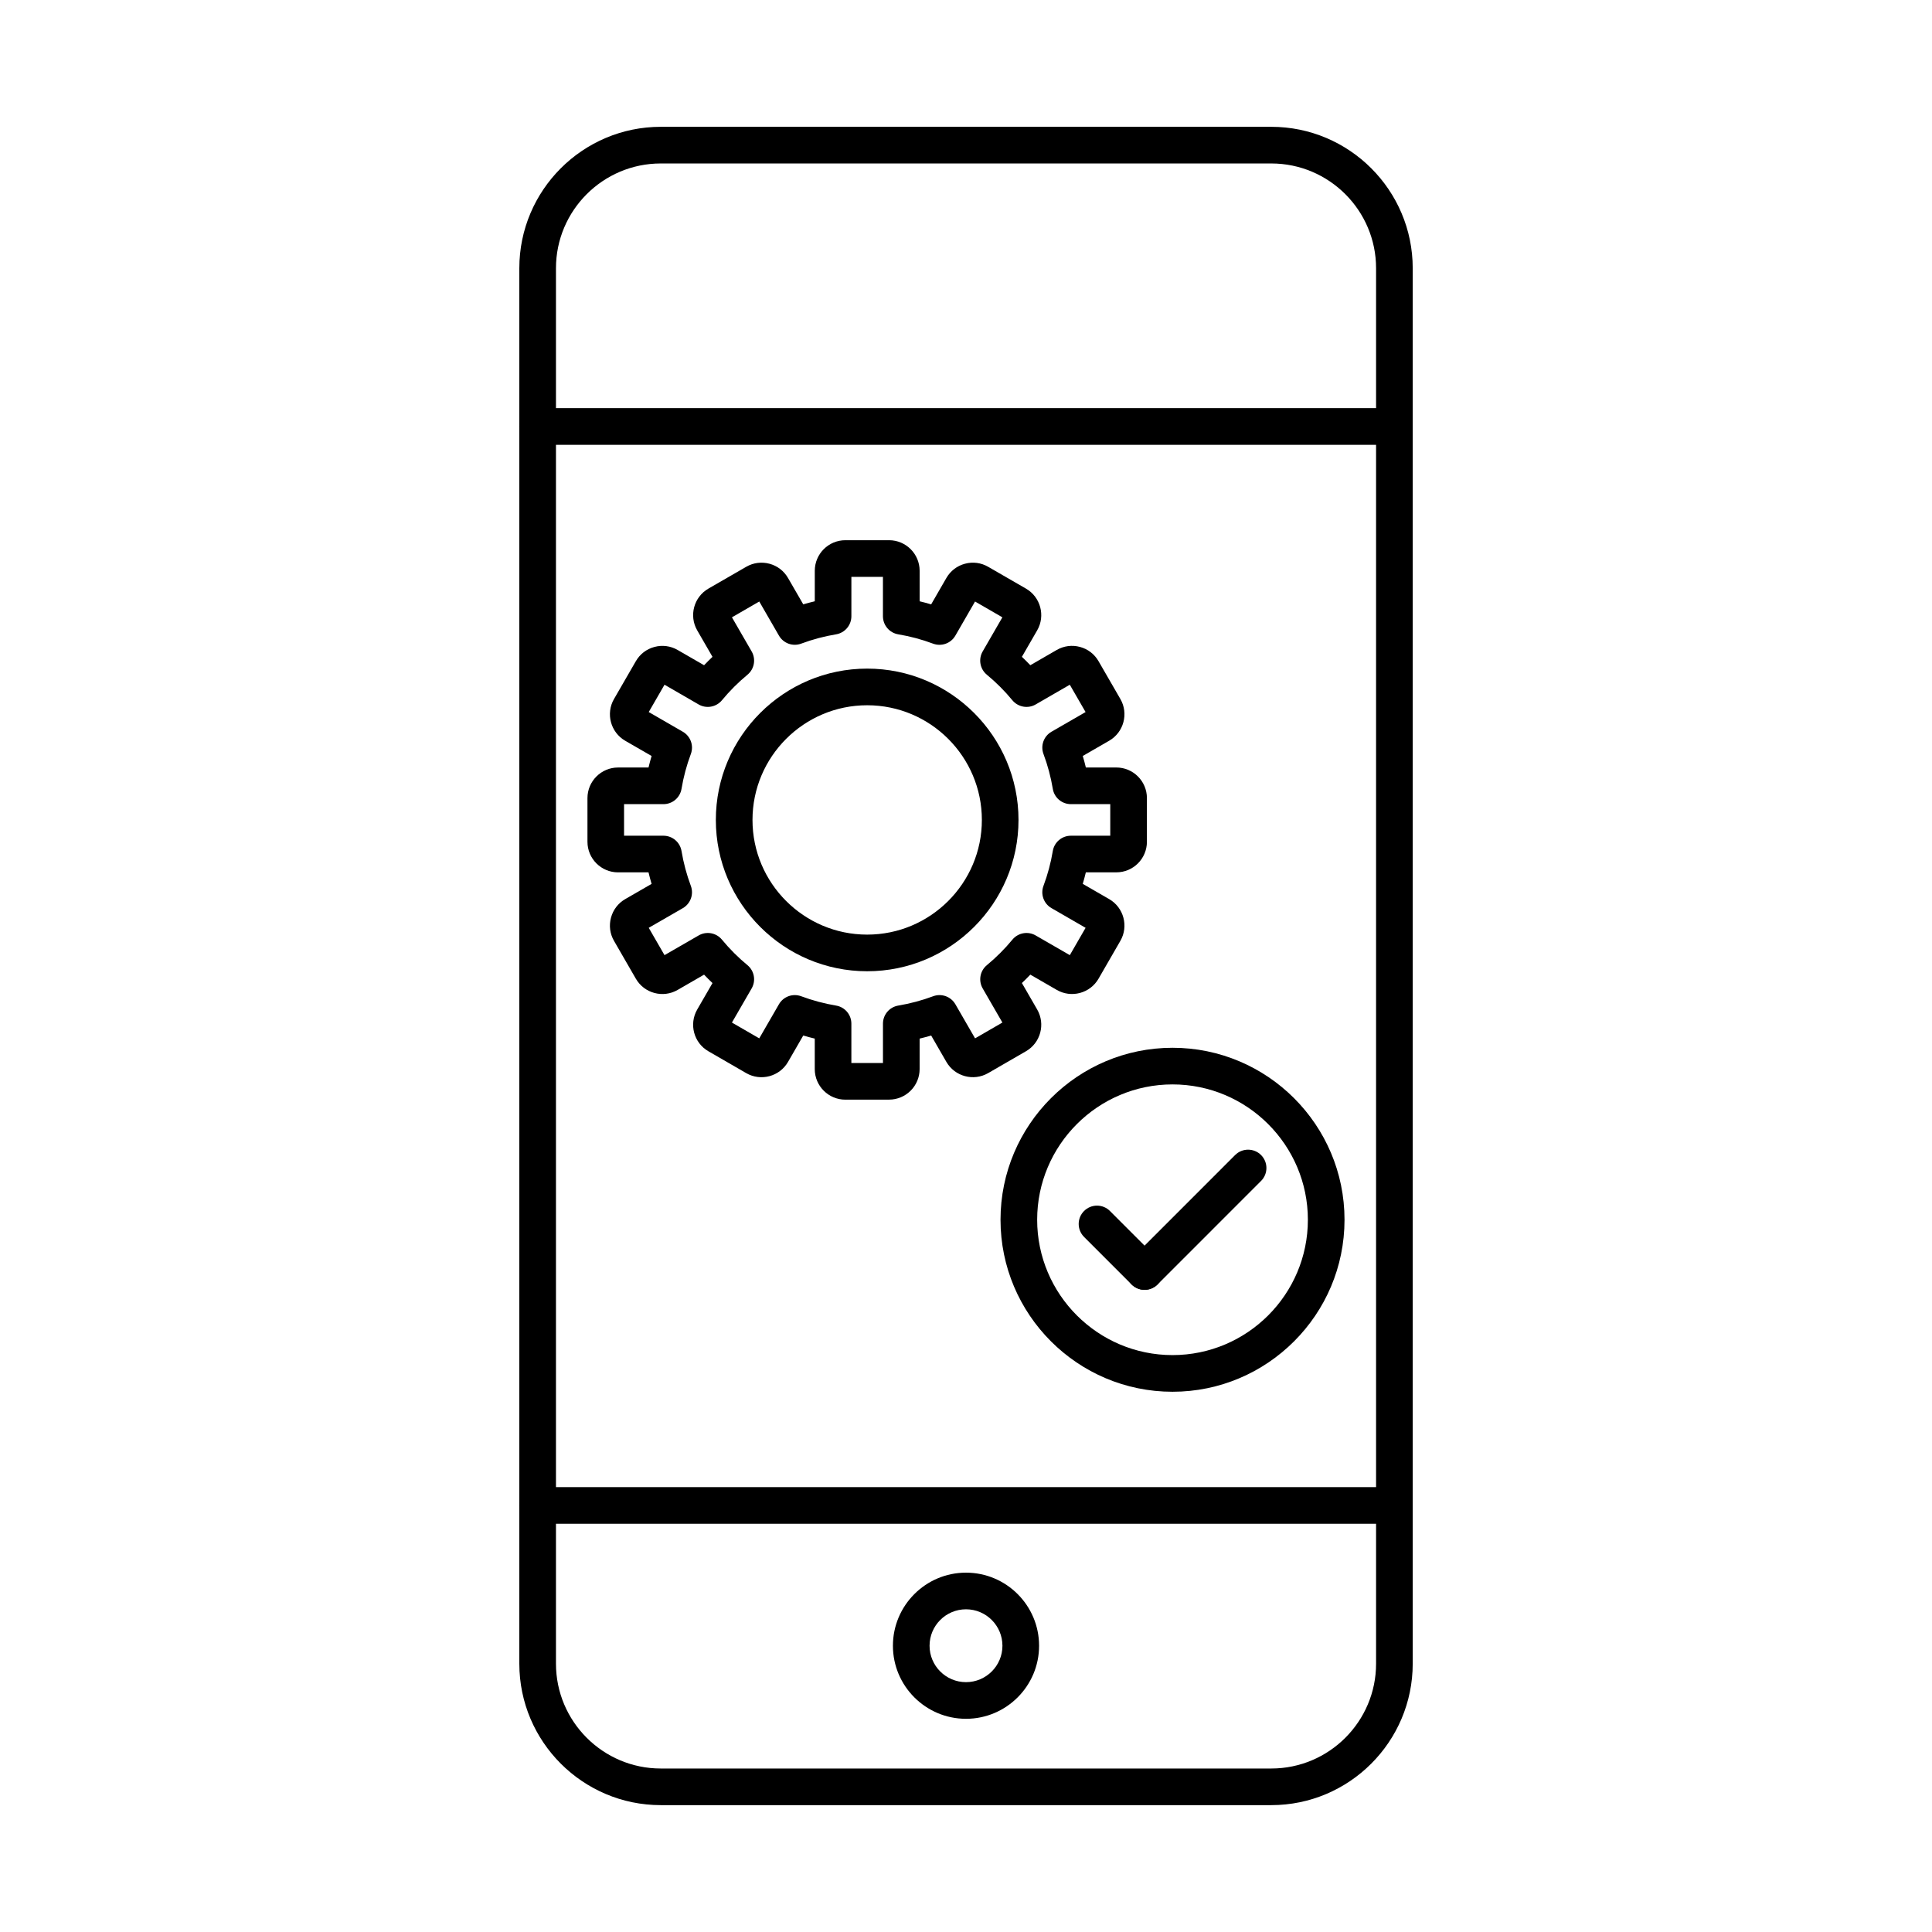
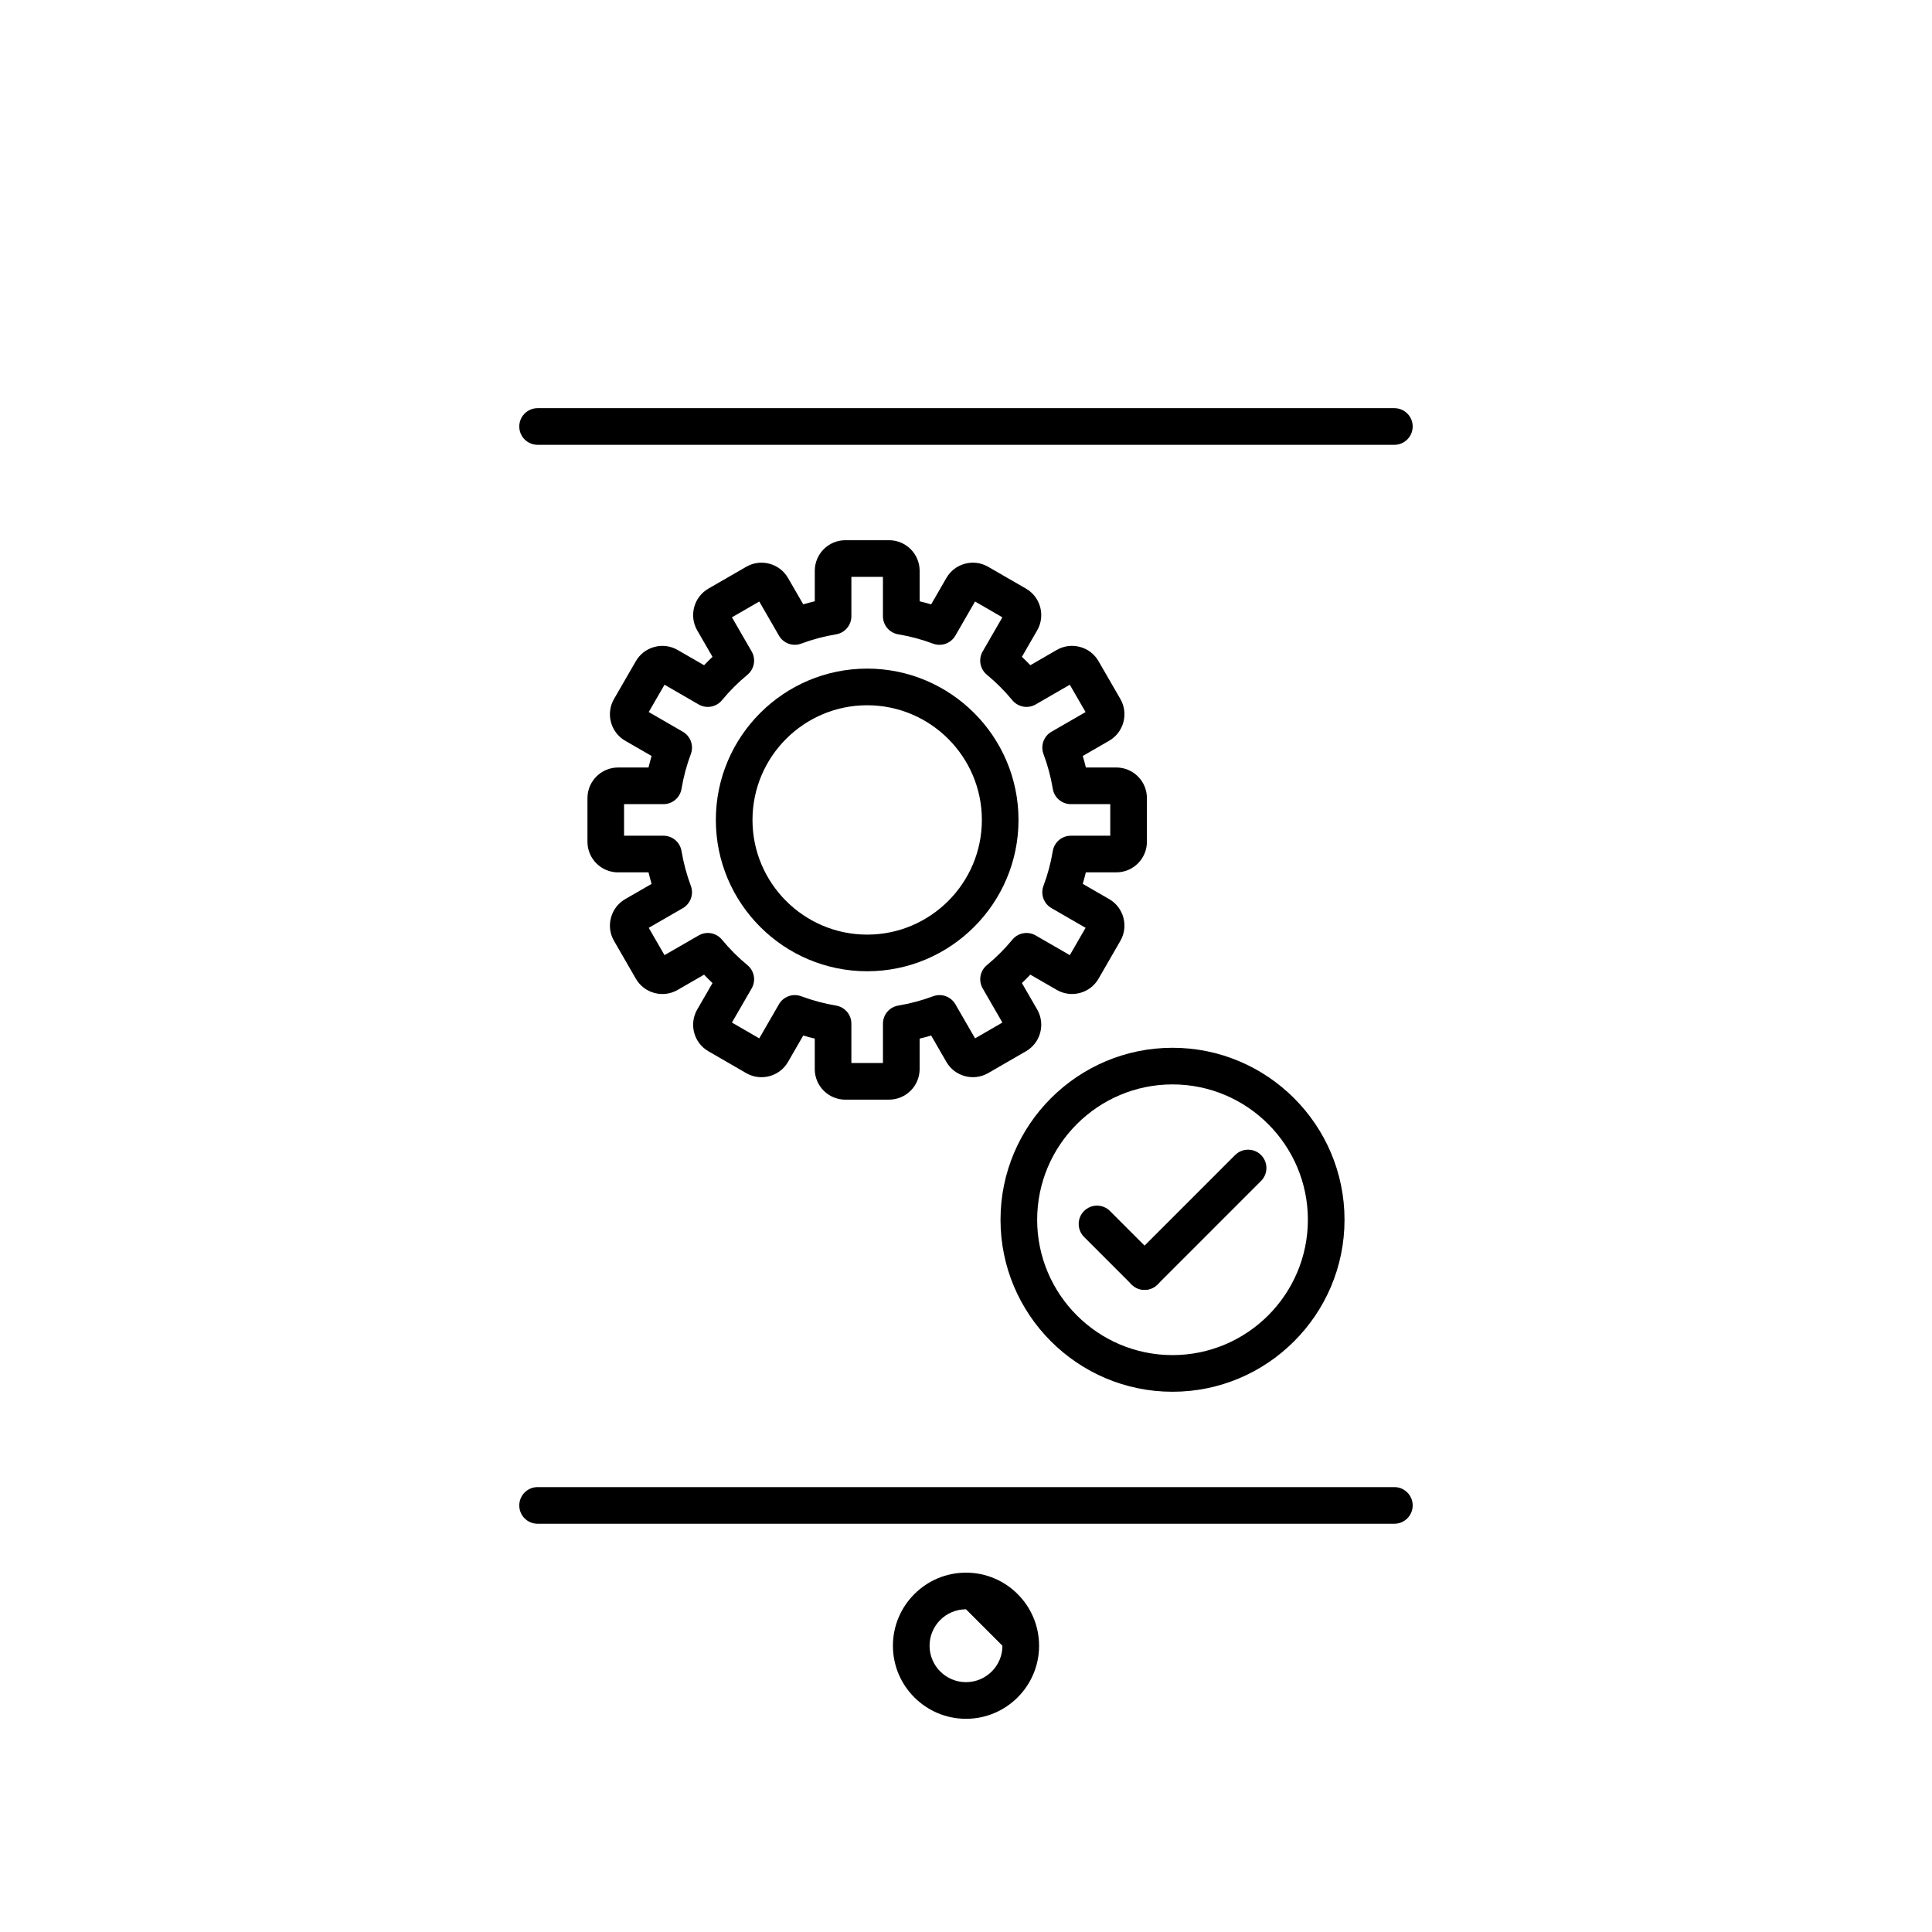
<svg xmlns="http://www.w3.org/2000/svg" fill="#000000" width="800px" height="800px" version="1.1" viewBox="144 144 512 512">
  <g fill-rule="evenodd">
    <path d="m369.63 425.71h8.363v-10.43c0-2.379 1.715-4.398 4.059-4.793 3.144-0.527 6.25-1.355 9.23-2.469 2.223-0.828 4.719 0.07 5.906 2.125l5.215 9.031 7.242-4.188-5.223-9.043c-1.184-2.055-0.715-4.664 1.113-6.168 2.457-2.035 4.731-4.301 6.758-6.758 1.508-1.832 4.121-2.305 6.172-1.113l9.047 5.219 4.18-7.242-9.039-5.219c-2.055-1.184-2.953-3.684-2.121-5.906 1.117-2.984 1.949-6.09 2.469-9.227 0.387-2.336 2.414-4.055 4.789-4.055h10.441v-8.367h-10.438c-2.375 0-4.402-1.711-4.789-4.055-0.523-3.144-1.352-6.25-2.469-9.227-0.832-2.227 0.066-4.723 2.117-5.906l9.035-5.219-4.18-7.242-9.047 5.231c-2.051 1.184-4.66 0.707-6.172-1.113-2.031-2.469-4.305-4.734-6.758-6.766-1.828-1.508-2.301-4.117-1.113-6.172l5.223-9.043-7.242-4.188-5.219 9.043c-1.188 2.055-3.684 2.953-5.906 2.125-2.988-1.121-6.094-1.953-9.223-2.469-2.344-0.395-4.062-2.418-4.062-4.797v-10.438h-8.363v10.438c0 2.379-1.719 4.402-4.062 4.797-3.137 0.516-6.242 1.344-9.223 2.457-2.223 0.84-4.719-0.062-5.906-2.113l-5.219-9.043-7.242 4.188 5.223 9.043c1.184 2.055 0.715 4.664-1.113 6.172-2.461 2.035-4.734 4.309-6.762 6.766-1.512 1.82-4.121 2.297-6.172 1.113l-9.047-5.231-4.18 7.242 9.035 5.219c2.055 1.184 2.953 3.684 2.121 5.906-1.117 2.984-1.949 6.09-2.469 9.227-0.391 2.348-2.414 4.055-4.789 4.055h-10.438v8.367h10.438c2.375 0 4.398 1.719 4.789 4.055 0.523 3.144 1.355 6.25 2.469 9.234 0.832 2.215-0.066 4.715-2.121 5.906l-9.035 5.211 4.18 7.242 9.047-5.219c2.051-1.191 4.664-0.719 6.172 1.113 2.027 2.457 4.301 4.734 6.758 6.758 1.828 1.508 2.301 4.117 1.113 6.172l-5.223 9.043 7.242 4.188 5.219-9.043c1.188-2.055 3.684-2.945 5.906-2.113 2.992 1.113 6.094 1.941 9.227 2.469 2.344 0.383 4.059 2.418 4.059 4.785v10.438zm9.973 9.711h-11.582c-4.469 0-8.102-3.633-8.102-8.102v-8.082c-1.023-0.242-2.043-0.516-3.051-0.809l-4.039 7c-2.234 3.863-7.199 5.191-11.066 2.965l-10.027-5.797c-3.871-2.227-5.199-7.191-2.965-11.066l4.047-7.008c-0.762-0.719-1.508-1.465-2.231-2.227l-7.008 4.047c-3.867 2.234-8.832 0.902-11.066-2.965l-5.793-10.035c-1.078-1.871-1.367-4.047-0.805-6.141s1.898-3.844 3.769-4.926l6.996-4.035c-0.301-1.012-0.57-2.031-0.816-3.055h-8.078c-4.469 0-8.102-3.633-8.102-8.102v-11.582c0-4.461 3.637-8.102 8.102-8.102h8.078c0.246-1.023 0.52-2.043 0.816-3.055l-6.996-4.035c-3.867-2.234-5.199-7.203-2.965-11.066l5.789-10.023c1.082-1.871 2.828-3.215 4.922-3.773 2.094-0.566 4.277-0.273 6.148 0.801l7.008 4.047c0.723-0.758 1.469-1.496 2.231-2.227l-4.047-7.012c-2.234-3.863-0.902-8.832 2.965-11.066l10.027-5.785c1.871-1.082 4.055-1.367 6.148-0.809 2.09 0.555 3.84 1.902 4.922 3.773l4.039 6.988c1.012-0.293 2.027-0.566 3.055-0.809v-8.082c0-4.473 3.633-8.102 8.102-8.102h11.582c4.469 0 8.102 3.633 8.102 8.102v8.082c1.023 0.242 2.043 0.516 3.051 0.82l4.039-7c1.078-1.871 2.828-3.215 4.922-3.773 2.094-0.566 4.273-0.273 6.144 0.809l10.027 5.785c3.867 2.234 5.199 7.203 2.965 11.066l-4.047 7.008c0.762 0.727 1.504 1.465 2.231 2.227l7.008-4.047c1.871-1.074 4.055-1.367 6.148-0.801 2.094 0.555 3.84 1.902 4.918 3.773l5.789 10.023c2.234 3.863 0.902 8.832-2.965 11.066l-6.996 4.035c0.301 1.012 0.57 2.031 0.816 3.055h8.078c4.469 0 8.102 3.641 8.102 8.102v11.582c0 4.473-3.633 8.102-8.102 8.102h-8.082c-0.246 1.023-0.516 2.043-0.816 3.055l7 4.035c3.867 2.234 5.199 7.203 2.965 11.066l-5.789 10.035c-1.082 1.871-2.828 3.207-4.922 3.773-2.094 0.555-4.273 0.273-6.144-0.809l-7.008-4.047c-0.723 0.758-1.469 1.508-2.231 2.227l4.047 7.008c2.234 3.875 0.902 8.84-2.965 11.066l-10.027 5.797c-3.867 2.227-8.832 0.898-11.066-2.965l-4.039-7c-1.012 0.305-2.031 0.578-3.055 0.82v8.07c0 4.473-3.633 8.102-8.102 8.102z" />
    <path d="m373.81 330.9c-16.758 0-30.391 13.637-30.391 30.395 0 16.75 13.633 30.387 30.391 30.387s30.395-13.637 30.395-30.387c0-16.762-13.633-30.395-30.395-30.395zm0 70.492c-22.113 0-40.105-17.984-40.105-40.098 0-22.121 17.992-40.105 40.105-40.105s40.105 17.984 40.105 40.105c0 22.113-17.988 40.098-40.105 40.098z" />
    <path d="m454.73 431.38c-19.781 0-35.871 16.094-35.871 35.867 0 19.773 16.094 35.867 35.871 35.867 19.781 0 35.871-16.094 35.871-35.867 0-19.777-16.094-35.867-35.871-35.867zm0 81.449c-25.133 0-45.582-20.441-45.582-45.578 0-25.137 20.449-45.578 45.582-45.578 25.137 0 45.582 20.441 45.582 45.578 0 25.137-20.449 45.578-45.582 45.578z" />
    <path d="m447.32 485.82c-1.242 0-2.484-0.477-3.434-1.418l-12.602-12.605c-1.895-1.902-1.895-4.977 0-6.867 1.895-1.902 4.973-1.902 6.867 0l12.602 12.605c1.898 1.891 1.898 4.969 0 6.867-0.949 0.941-2.191 1.418-3.434 1.418z" />
    <path d="m447.32 485.82c-1.242 0-2.484-0.477-3.434-1.418-1.895-1.902-1.895-4.977 0-6.867l27.438-27.441c1.895-1.891 4.969-1.891 6.867 0 1.895 1.902 1.895 4.977 0 6.867l-27.438 27.441c-0.949 0.941-2.191 1.418-3.434 1.418z" />
-     <path d="m319.11 187.32c-15.312 0-27.773 12.453-27.773 27.766v369.81c0 15.312 12.457 27.777 27.773 27.777h161.79c15.312 0 27.773-12.461 27.773-27.777v-369.81c0-15.316-12.461-27.766-27.773-27.766zm161.79 435.06h-161.79c-20.668 0-37.484-16.82-37.484-37.488v-369.81c0-20.664 16.816-37.477 37.484-37.477h161.79c20.668 0 37.484 16.812 37.484 37.477v369.81c0 20.664-16.816 37.488-37.484 37.488z" />
    <path d="m513.52 261.88h-227.05c-2.684 0-4.856-2.176-4.856-4.856 0-2.68 2.176-4.856 4.856-4.856h227.05c2.68 0 4.856 2.176 4.856 4.856 0 2.68-2.172 4.856-4.856 4.856z" />
    <path d="m513.52 547.81h-227.05c-2.684 0-4.856-2.176-4.856-4.856 0-2.68 2.176-4.856 4.856-4.856h227.05c2.68 0 4.856 2.176 4.856 4.856 0 2.68-2.172 4.856-4.856 4.856z" />
-     <path d="m400 570.48c-5.324 0-9.656 4.328-9.656 9.66 0 5.32 4.332 9.648 9.656 9.648s9.656-4.328 9.656-9.648c0-5.332-4.332-9.66-9.656-9.66zm0 29.02c-10.68 0-19.367-8.688-19.367-19.359 0-10.68 8.688-19.371 19.367-19.371s19.367 8.688 19.367 19.371c0 10.672-8.688 19.359-19.367 19.359z" />
+     <path d="m400 570.48c-5.324 0-9.656 4.328-9.656 9.66 0 5.32 4.332 9.648 9.656 9.648s9.656-4.328 9.656-9.648zm0 29.02c-10.68 0-19.367-8.688-19.367-19.359 0-10.68 8.688-19.371 19.367-19.371s19.367 8.688 19.367 19.371c0 10.672-8.688 19.359-19.367 19.359z" />
  </g>
</svg>